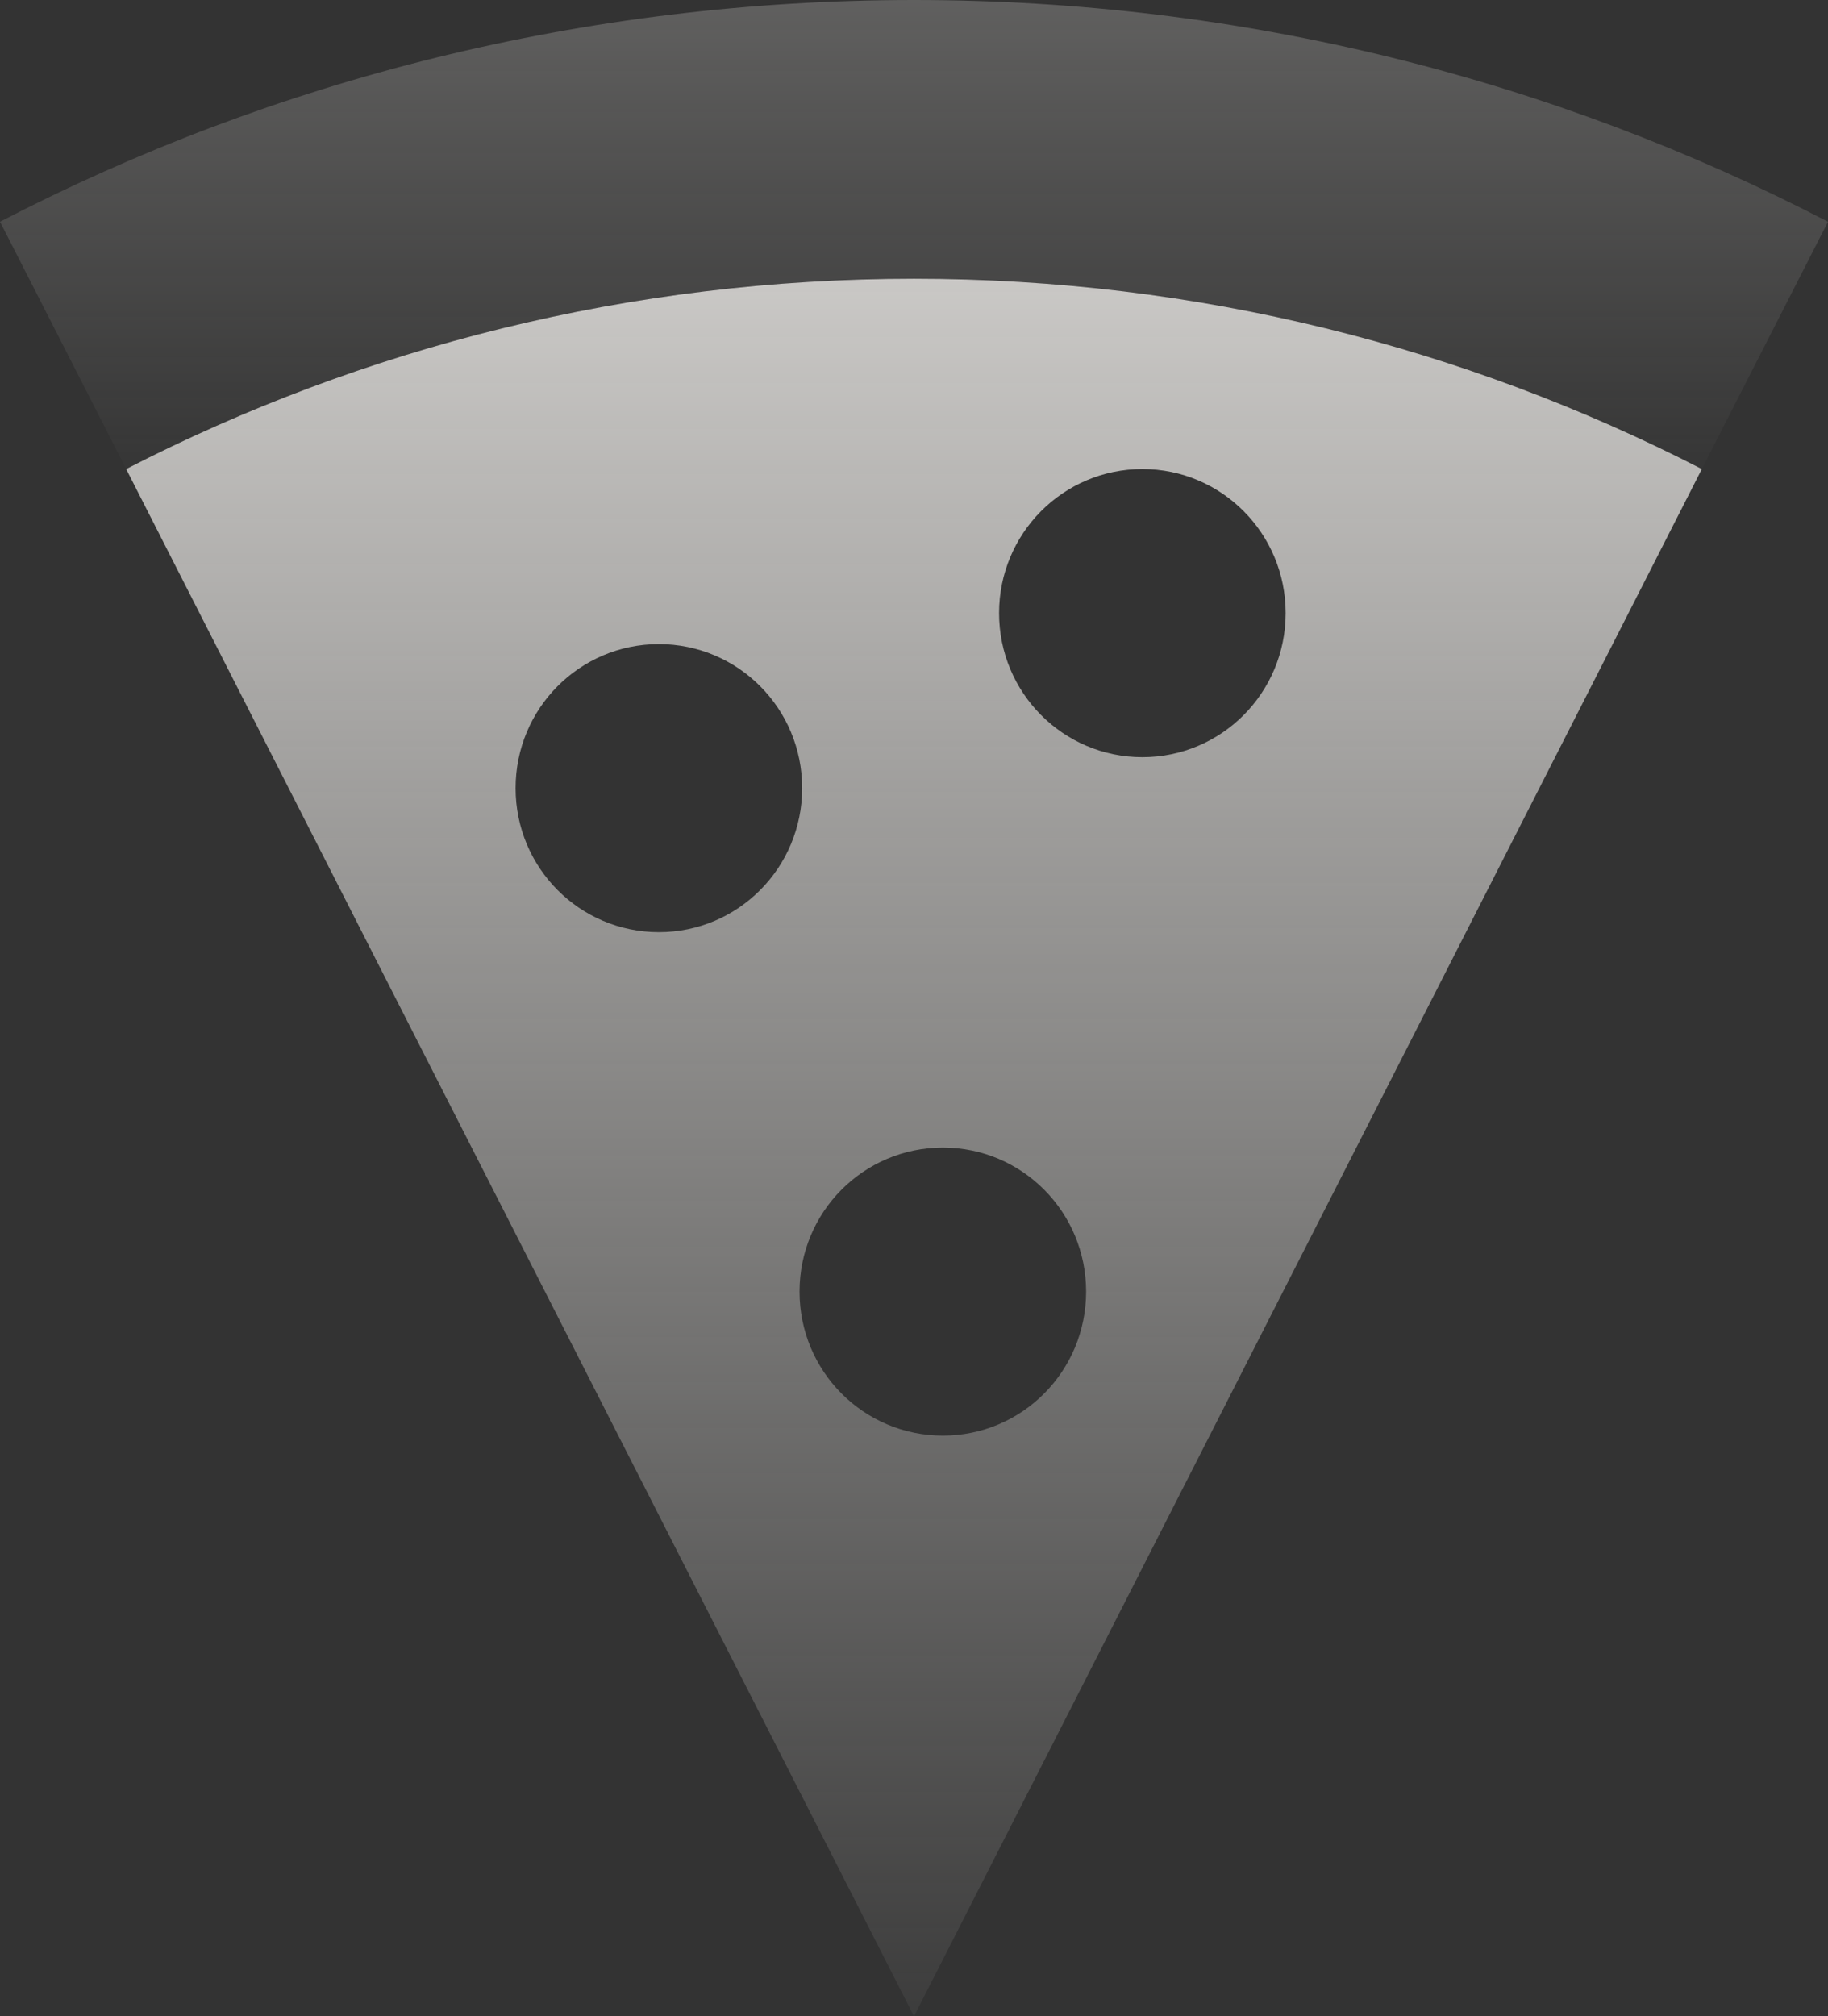
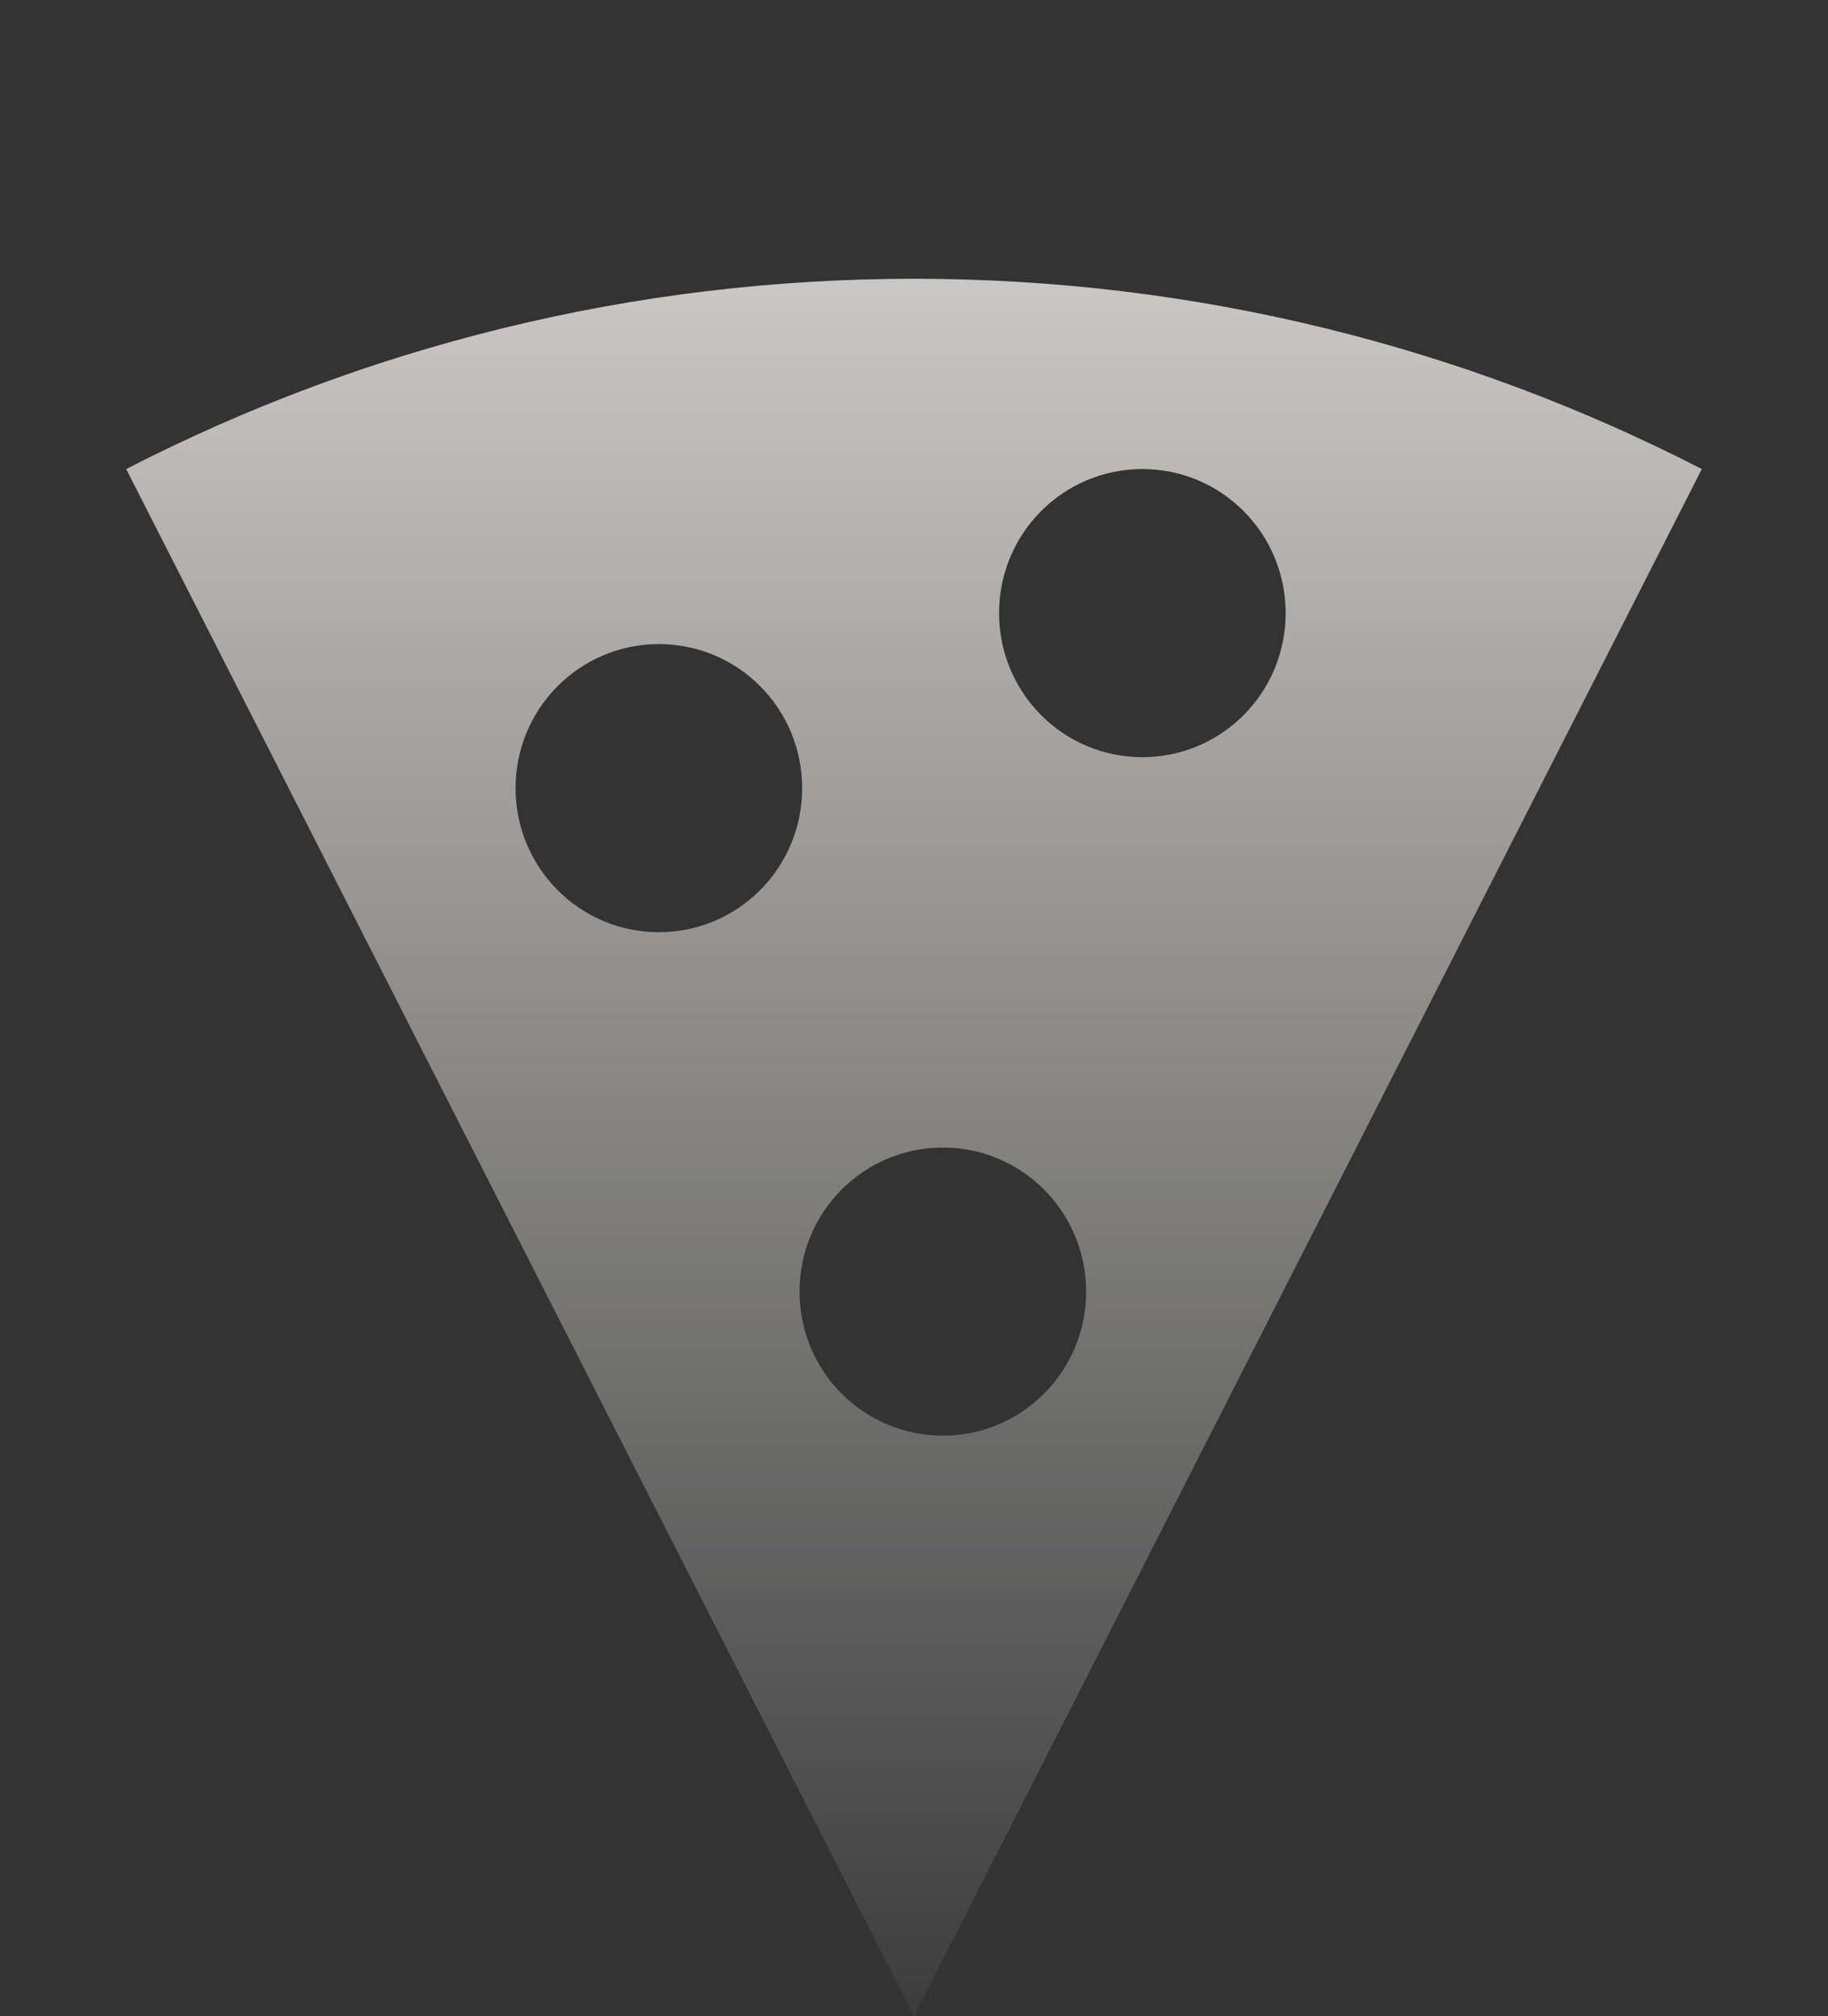
<svg xmlns="http://www.w3.org/2000/svg" width="39" height="43" viewBox="0 0 39 43" fill="none">
  <rect x="0" y="0" width="39" height="43" fill="#333333" stroke="none" />
  <g clip-path="url(#clip0_986_2175)">
-     <path d="M39 4.729L36.308 10.003C31.269 7.413 25.551 5.945 19.5 5.945C13.449 5.945 7.731 7.413 2.692 10.003L0 4.729C5.843 1.699 12.478 0 19.5 0C26.522 0 33.157 1.699 39 4.729Z" fill="url(#paint0_linear_986_2175)" fill-opacity="0.3" />
    <path d="M19.5 5.945C13.449 5.945 7.731 7.413 2.692 10.003L19.5 43L36.308 10.003C31.269 7.413 25.551 5.945 19.5 5.945ZM11 16.808C11 15.109 12.367 13.736 14.057 13.736C15.747 13.736 17.114 15.109 17.114 16.808C17.114 18.507 15.747 19.88 14.057 19.88C12.367 19.88 11 18.507 11 16.808ZM20.116 30.617C18.425 30.617 17.058 29.244 17.058 27.545C17.058 25.846 18.425 24.473 20.116 24.473C21.806 24.473 23.172 25.846 23.172 27.545C23.172 29.244 21.806 30.617 20.116 30.617ZM24.372 16.148C22.682 16.148 21.315 14.774 21.315 13.075C21.315 11.377 22.682 10.003 24.372 10.003C26.063 10.003 27.429 11.377 27.429 13.075C27.429 14.774 26.063 16.148 24.372 16.148Z" fill="url(#paint1_linear_986_2175)" />
  </g>
  <defs>
    <linearGradient id="paint0_linear_986_2175" x1="19.5" y1="0" x2="19.5" y2="10.003" gradientUnits="userSpaceOnUse">
      <stop stop-color="#EFEDEA" stop-opacity="0.8" />
      <stop offset="1" stop-color="#EFEDEA" stop-opacity="0.05" />
    </linearGradient>
    <linearGradient id="paint1_linear_986_2175" x1="19.5" y1="5.945" x2="19.5" y2="43" gradientUnits="userSpaceOnUse">
      <stop stop-color="#EFEDEA" stop-opacity="0.8" />
      <stop offset="1" stop-color="#EFEDEA" stop-opacity="0.05" />
    </linearGradient>
    <clipPath id="clip0_986_2175">
      <rect width="39" height="43" fill="white" />
    </clipPath>
  </defs>
</svg>